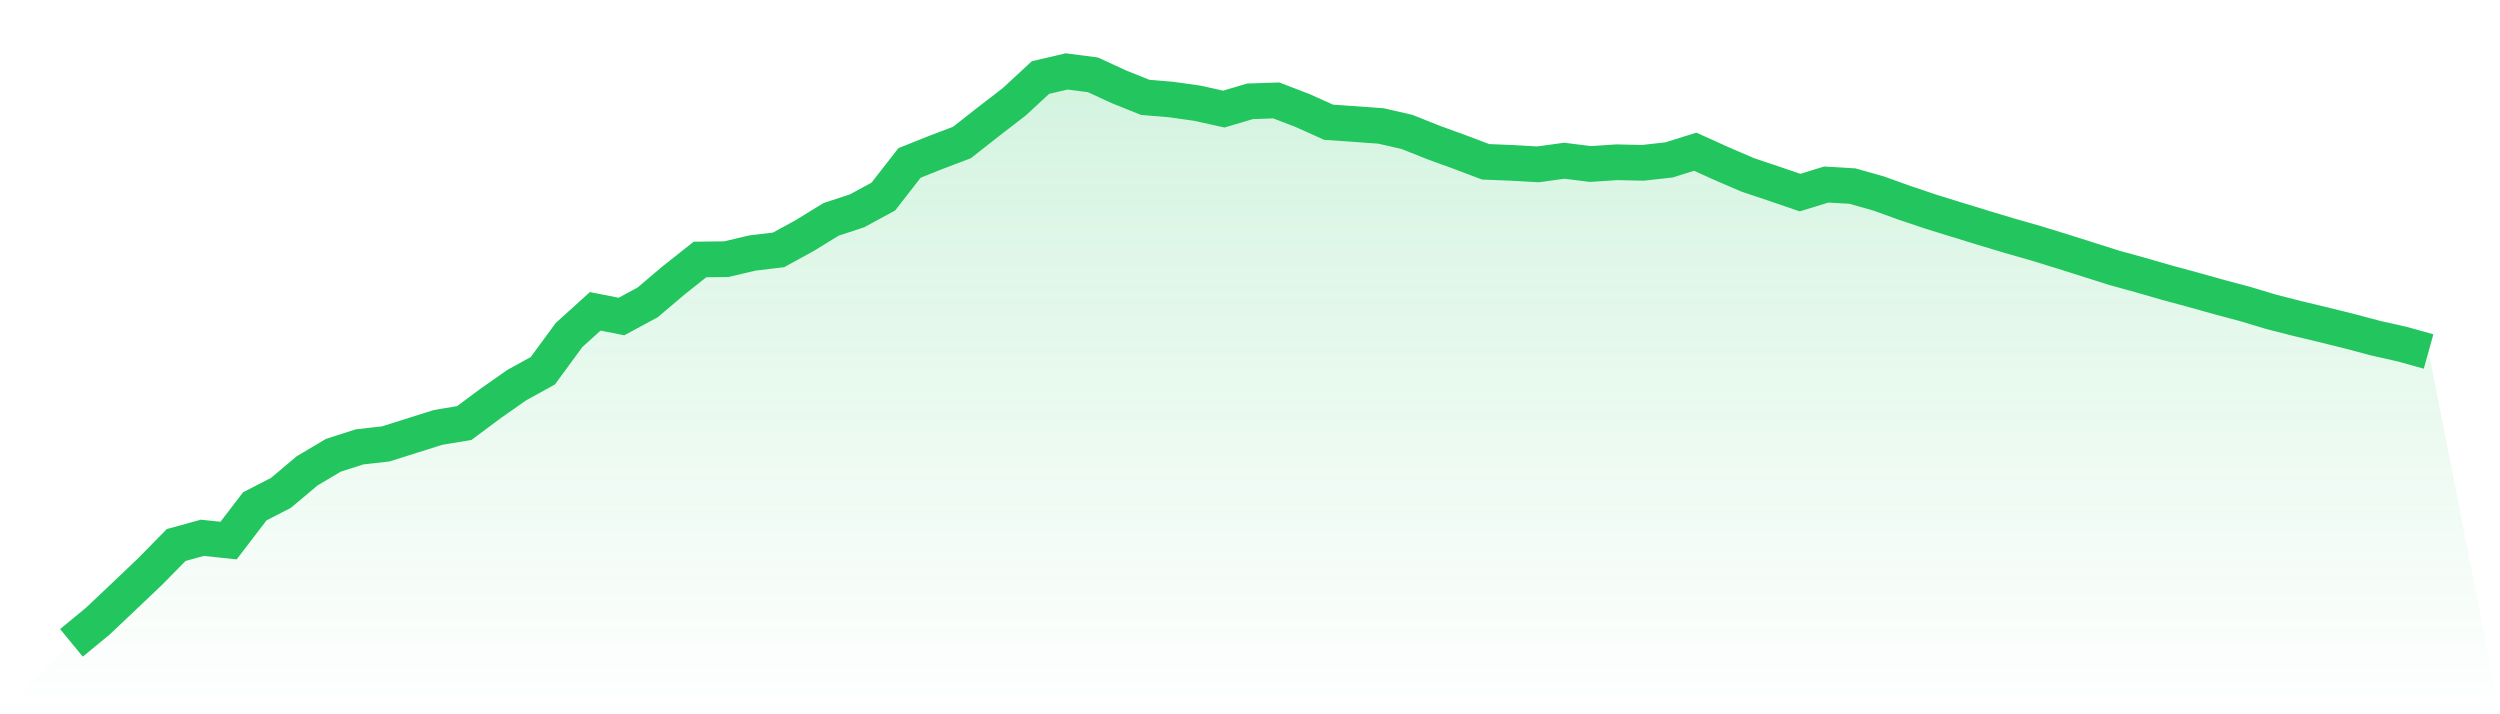
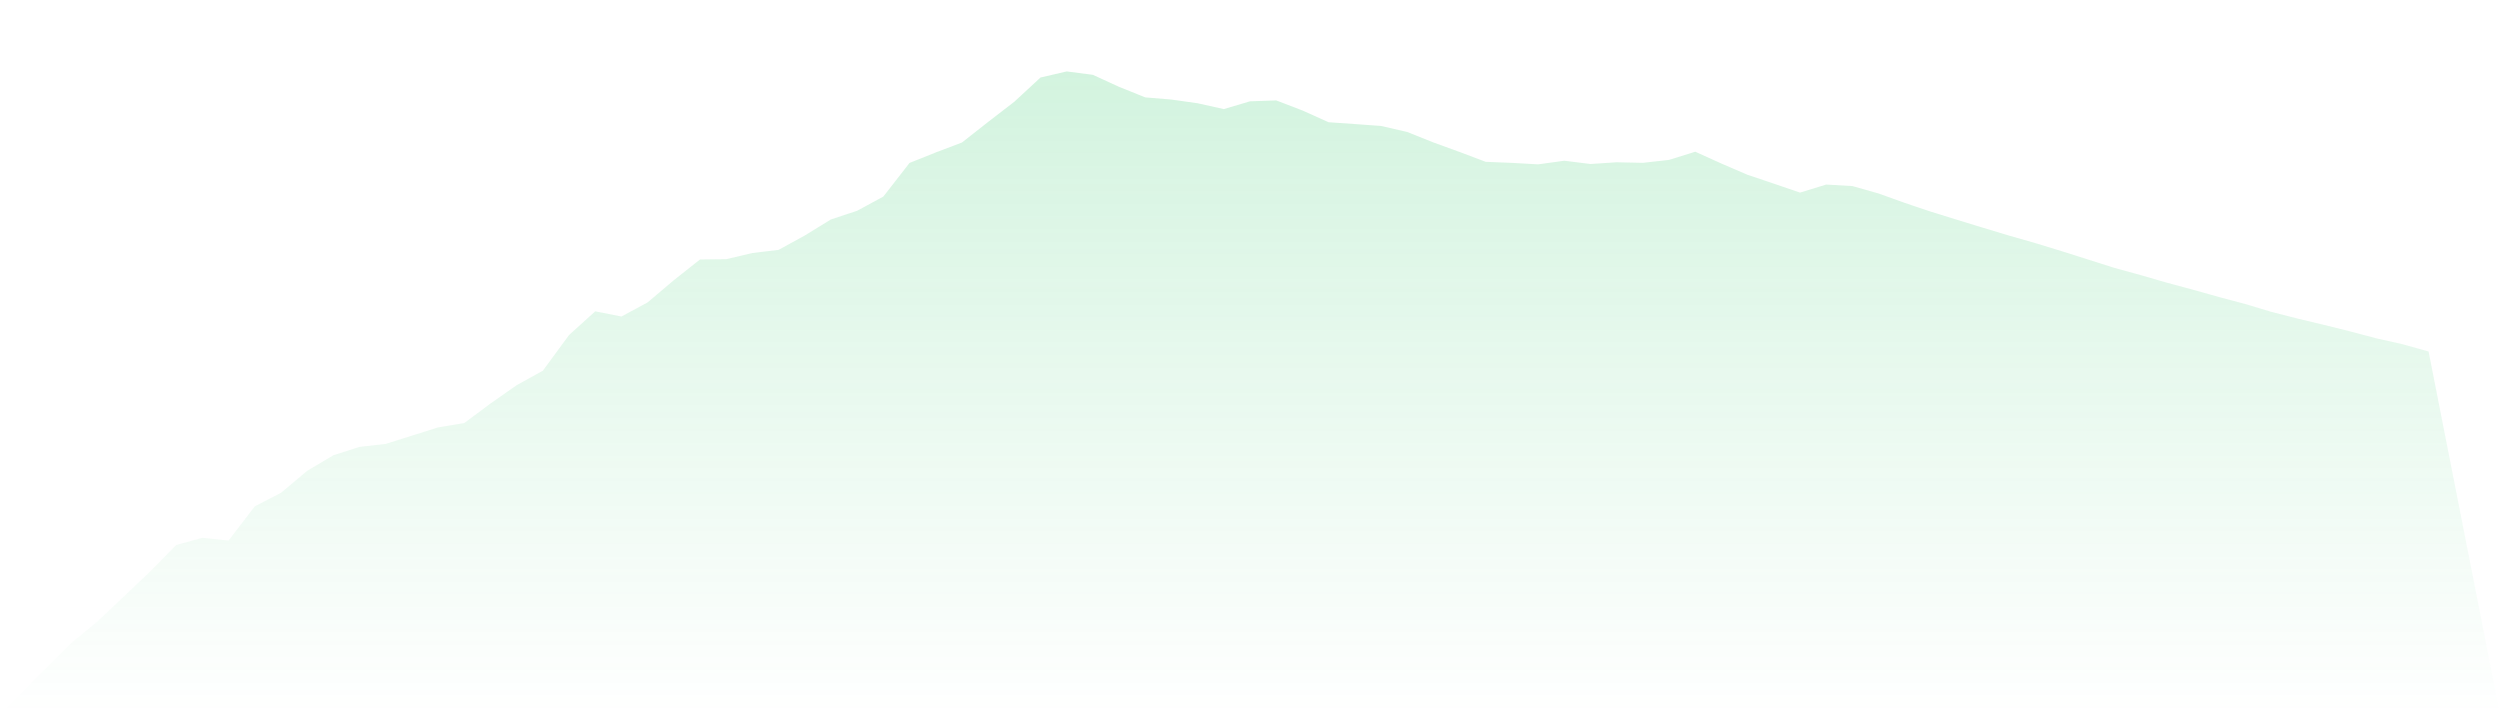
<svg xmlns="http://www.w3.org/2000/svg" viewBox="0 0 140 40">
  <defs>
    <linearGradient id="gradient" x1="0" x2="0" y1="0" y2="1">
      <stop offset="0%" stop-color="#22c55e" stop-opacity="0.2" />
      <stop offset="100%" stop-color="#22c55e" stop-opacity="0" />
    </linearGradient>
  </defs>
  <path d="M4,36 L4,36 L5.467,34.793 L6.933,33.407 L8.4,32.012 L9.867,30.52 L11.333,30.117 L12.8,30.272 L14.267,28.355 L15.733,27.6 L17.2,26.367 L18.667,25.496 L20.133,25.025 L21.6,24.859 L23.067,24.397 L24.533,23.934 L26,23.69 L27.467,22.597 L28.933,21.57 L30.4,20.76 L31.867,18.76 L33.333,17.434 L34.8,17.726 L36.267,16.934 L37.733,15.692 L39.2,14.531 L40.667,14.514 L42.133,14.169 L43.6,13.993 L45.067,13.189 L46.533,12.288 L48,11.803 L49.467,11.008 L50.933,9.125 L52.4,8.538 L53.867,7.982 L55.333,6.83 L56.8,5.699 L58.267,4.342 L59.733,4 L61.2,4.19 L62.667,4.864 L64.133,5.453 L65.6,5.575 L67.067,5.783 L68.533,6.109 L70,5.674 L71.467,5.623 L72.933,6.185 L74.4,6.845 L75.867,6.947 L77.333,7.053 L78.8,7.39 L80.267,7.976 L81.733,8.509 L83.2,9.062 L84.667,9.121 L86.133,9.204 L87.6,9.001 L89.067,9.184 L90.533,9.087 L92,9.119 L93.467,8.954 L94.933,8.496 L96.4,9.159 L97.867,9.791 L99.333,10.283 L100.8,10.786 L102.267,10.335 L103.733,10.42 L105.2,10.835 L106.667,11.363 L108.133,11.855 L109.6,12.31 L111.067,12.76 L112.533,13.201 L114,13.62 L115.467,14.07 L116.933,14.534 L118.4,15 L119.867,15.403 L121.333,15.827 L122.8,16.223 L124.267,16.634 L125.733,17.025 L127.2,17.466 L128.667,17.841 L130.133,18.191 L131.6,18.556 L133.067,18.945 L134.533,19.274 L136,19.684 L140,40 L0,40 z" fill="url(#gradient)" />
-   <path d="M4,36 L4,36 L5.467,34.793 L6.933,33.407 L8.4,32.012 L9.867,30.52 L11.333,30.117 L12.8,30.272 L14.267,28.355 L15.733,27.6 L17.2,26.367 L18.667,25.496 L20.133,25.025 L21.6,24.859 L23.067,24.397 L24.533,23.934 L26,23.69 L27.467,22.597 L28.933,21.57 L30.4,20.76 L31.867,18.76 L33.333,17.434 L34.8,17.726 L36.267,16.934 L37.733,15.692 L39.2,14.531 L40.667,14.514 L42.133,14.169 L43.6,13.993 L45.067,13.189 L46.533,12.288 L48,11.803 L49.467,11.008 L50.933,9.125 L52.4,8.538 L53.867,7.982 L55.333,6.83 L56.8,5.699 L58.267,4.342 L59.733,4 L61.2,4.19 L62.667,4.864 L64.133,5.453 L65.6,5.575 L67.067,5.783 L68.533,6.109 L70,5.674 L71.467,5.623 L72.933,6.185 L74.4,6.845 L75.867,6.947 L77.333,7.053 L78.8,7.39 L80.267,7.976 L81.733,8.509 L83.2,9.062 L84.667,9.121 L86.133,9.204 L87.6,9.001 L89.067,9.184 L90.533,9.087 L92,9.119 L93.467,8.954 L94.933,8.496 L96.4,9.159 L97.867,9.791 L99.333,10.283 L100.8,10.786 L102.267,10.335 L103.733,10.42 L105.2,10.835 L106.667,11.363 L108.133,11.855 L109.6,12.31 L111.067,12.76 L112.533,13.201 L114,13.62 L115.467,14.07 L116.933,14.534 L118.4,15 L119.867,15.403 L121.333,15.827 L122.8,16.223 L124.267,16.634 L125.733,17.025 L127.2,17.466 L128.667,17.841 L130.133,18.191 L131.6,18.556 L133.067,18.945 L134.533,19.274 L136,19.684" fill="none" stroke="#22c55e" stroke-width="2" />
</svg>